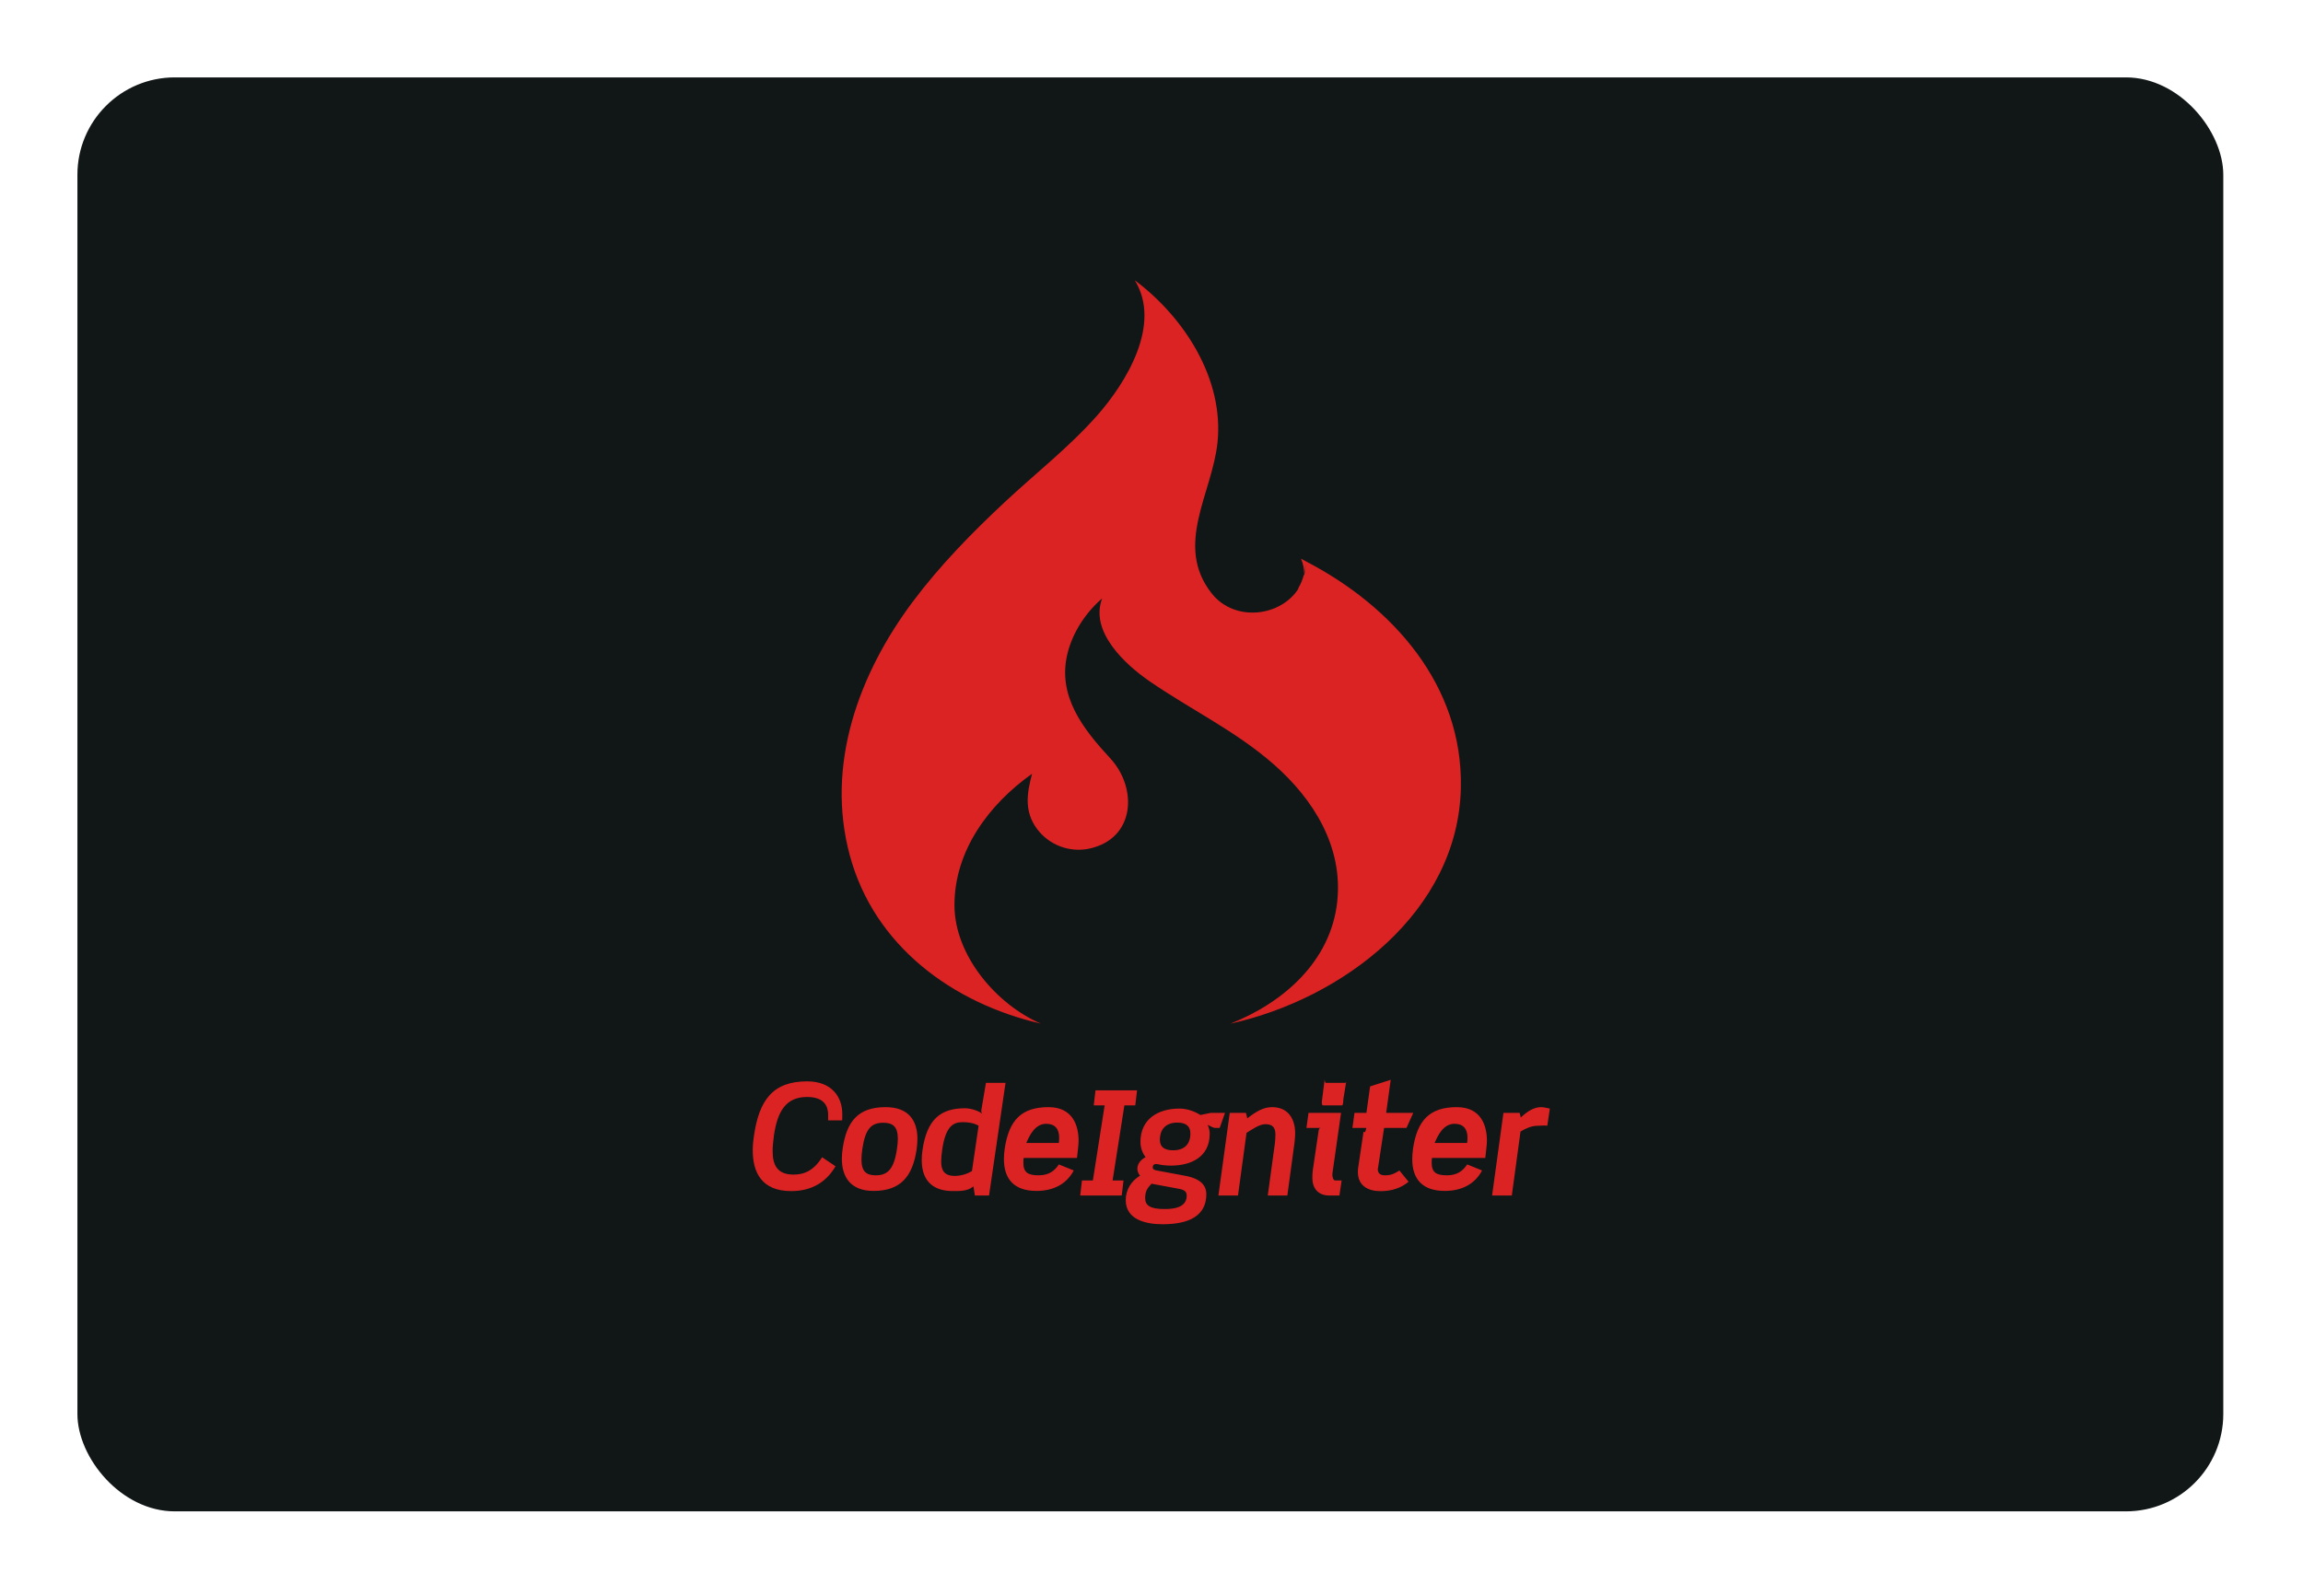
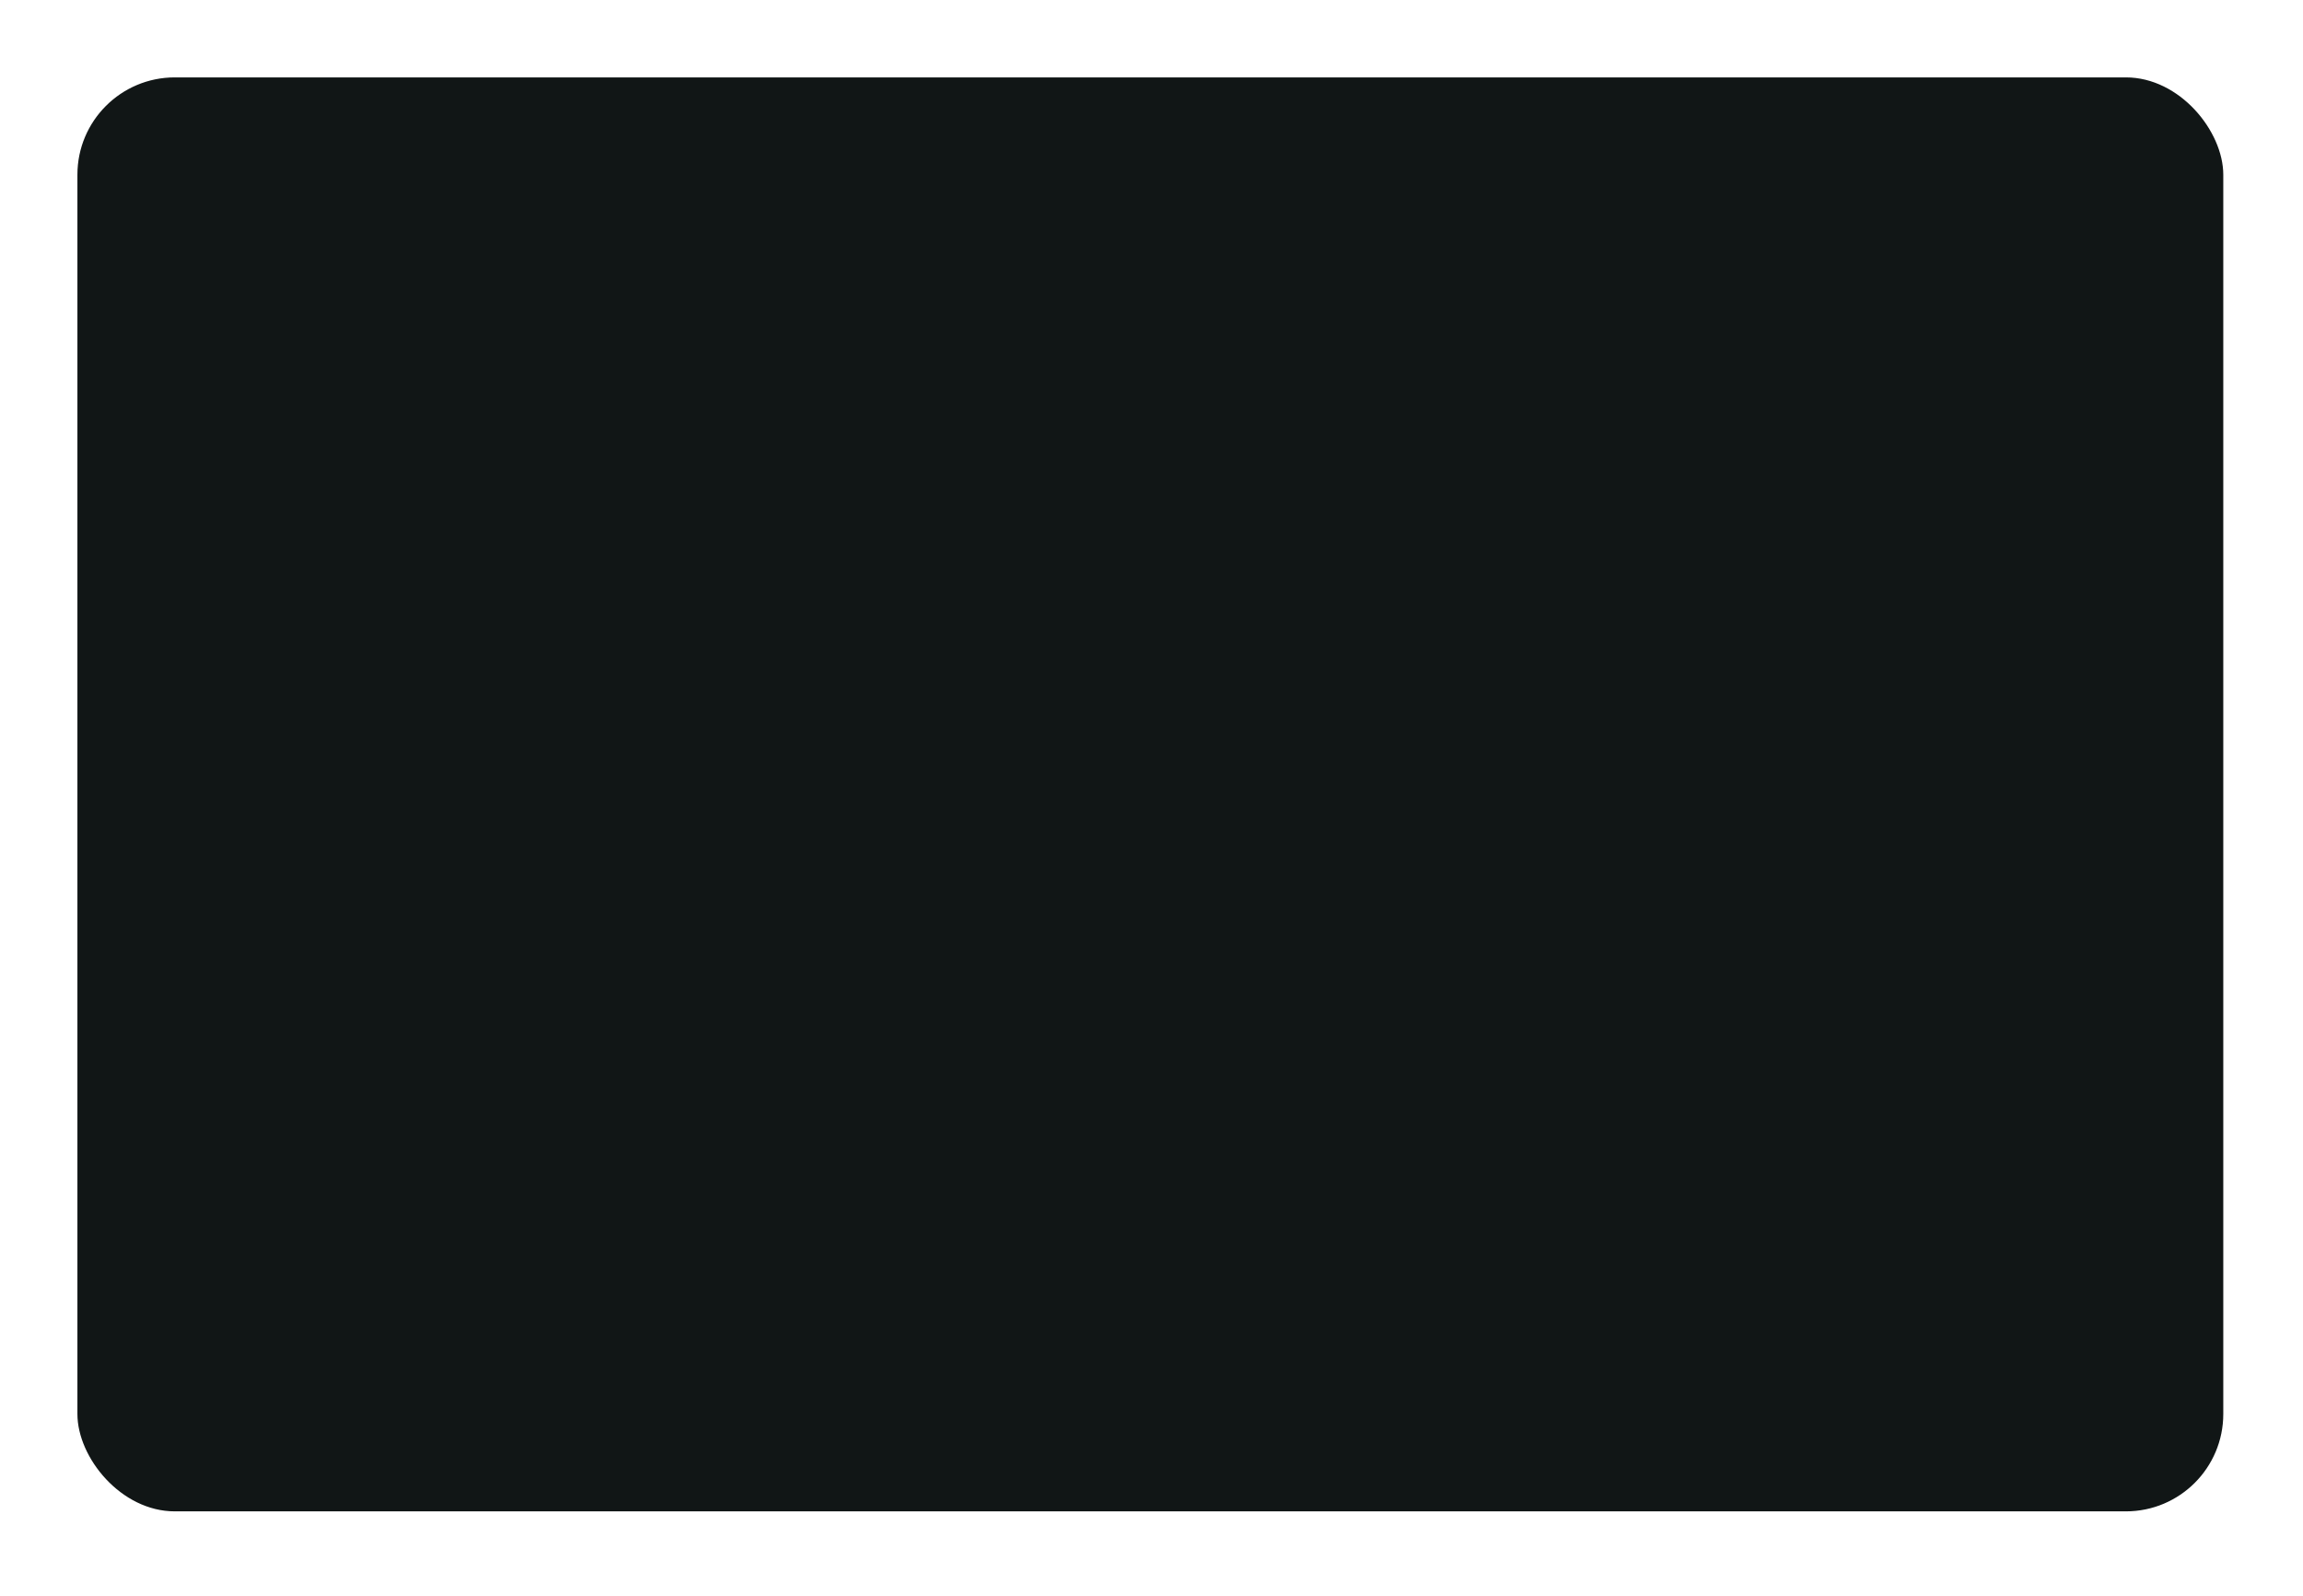
<svg xmlns="http://www.w3.org/2000/svg" width="238" height="165" viewBox="0 0 238 165" fill="none">
  <g filter="url(#filter0_d_5015_2780)">
    <rect x="8" y="8" width="221.762" height="148.232" rx="10.063" fill="#111616" />
  </g>
-   <path d="M82.007 121.419C80.333 121.419 79.846 120.444 79.846 118.983C79.846 118.497 79.907 117.947 79.982 117.369C80.349 114.842 81.244 113.397 83.406 113.397C84.868 113.397 85.581 114.051 85.581 115.238V115.817H87.031C87.047 115.817 87.047 115.284 87.047 115.163C87.047 113.428 85.996 111.782 83.408 111.782C79.891 111.782 78.445 113.693 77.912 117.438C77.834 117.925 77.793 118.417 77.79 118.91C77.79 121.118 78.659 123.126 81.764 123.126C84.124 123.126 85.525 121.975 86.346 120.559L84.961 119.627C84.063 121.042 83.088 121.419 82.007 121.419ZM91.522 114.447C88.705 114.447 87.488 115.892 87.077 118.769C87.031 119.105 87 119.455 87 119.774C87 121.631 87.868 123.108 90.272 123.108C93.09 123.108 94.323 121.601 94.734 118.769C94.779 118.404 94.81 118.069 94.81 117.735C94.811 115.847 93.913 114.447 91.522 114.447ZM92.694 118.77C92.39 120.856 91.736 121.495 90.502 121.495C89.513 121.495 89.026 121.084 89.026 119.851C89.026 119.547 89.057 119.182 89.118 118.77C89.422 116.7 90.031 116.061 91.279 116.061C92.284 116.061 92.786 116.472 92.786 117.72C92.786 118.024 92.755 118.374 92.694 118.77ZM101.891 111.934L101.419 114.728C101.389 114.971 101.405 114.89 101.496 115.119C101.055 114.784 100.263 114.563 99.73 114.563C97.203 114.563 95.788 115.707 95.331 118.903C95.27 119.284 95.255 119.605 95.255 119.924C95.255 122.254 96.625 123.122 98.466 123.122C99.244 123.122 100.004 123.139 100.598 122.637L100.749 123.584H102.211L103.916 111.934H101.891ZM100.445 121.053C99.912 121.375 99.302 121.548 98.68 121.556C97.569 121.556 97.264 120.977 97.264 120.049C97.264 119.699 97.31 119.289 97.371 118.846C97.721 116.426 98.498 115.999 99.502 115.999C100.156 115.999 100.658 116.106 101.131 116.365L100.445 121.053ZM108.361 114.447C105.575 114.447 104.267 115.77 103.825 118.769C103.778 119.135 103.748 119.485 103.748 119.82C103.748 121.875 104.799 123.108 107.112 123.108C108.908 123.108 110.249 122.362 110.964 120.992L109.426 120.368C108.985 121.037 108.392 121.494 107.341 121.494C106.215 121.494 105.758 121.191 105.758 120.186C105.758 119.988 105.773 119.7 105.804 119.7H111.299C111.376 118.923 111.466 118.374 111.466 117.919C111.466 116.397 110.888 114.447 108.361 114.447ZM109.411 118.147H106.062C106.398 117.37 106.96 116.168 108.117 116.168C109.015 116.168 109.457 116.693 109.457 117.591C109.456 117.743 109.442 118.147 109.411 118.147ZM117.324 114.264L117.507 112.71H113.213L113.031 114.264H114.158L112.941 122.03H111.813L111.631 123.584H115.924L116.107 122.03H114.98L116.197 114.264H117.324ZM126.048 116.594L126.596 115.04H125.12L124.055 115.26C123.461 114.88 122.654 114.595 121.893 114.595C119.715 114.595 117.859 115.647 117.859 118.038C117.859 118.708 118.102 119.249 118.391 119.615C117.935 119.858 117.539 120.265 117.539 120.814C117.539 121.057 117.63 121.307 117.813 121.534C116.899 122.083 116.338 122.993 116.338 124.058C116.338 126.113 118.484 126.552 120.128 126.552C122.198 126.552 124.664 126.079 124.664 123.445C124.664 122.548 124.101 121.846 122.473 121.542L119.534 120.993C119.2 120.931 119.124 120.825 119.124 120.673C119.124 120.444 119.262 120.323 119.489 120.323L119.688 120.354C120.084 120.444 120.54 120.491 121.012 120.491C123.128 120.491 125.015 119.577 125.015 117.203C125.015 116.867 124.955 116.64 124.803 116.274C125.061 116.396 125.397 116.594 125.533 116.594L126.048 116.594ZM121.862 122.895C122.44 123.002 122.637 123.215 122.637 123.595C122.637 124.829 121.313 124.981 120.355 124.981C118.893 124.981 118.345 124.631 118.345 123.854C118.345 123.169 118.543 122.85 119 122.362L121.862 122.895ZM121.237 118.907C120.354 118.907 119.867 118.588 119.867 117.826C119.867 116.7 120.522 116.045 121.663 116.045C122.577 116.045 123.019 116.426 123.019 117.171C123.019 118.298 122.379 118.907 121.237 118.907ZM131.456 114.447C130.603 114.447 129.843 114.866 128.898 115.61L128.761 115.04H127.086L125.914 123.584H127.939L128.822 117.105C129.416 116.74 130.146 116.209 130.771 116.209C131.531 116.209 131.806 116.577 131.806 117.276C131.806 117.444 131.79 117.94 131.759 118.123L131.015 123.584H133.039L133.784 118.079C133.815 117.821 133.846 117.397 133.846 117.154C133.846 115.706 133.16 114.447 131.456 114.447ZM137.692 121.443L137.707 121.234L138.589 115.04H135.225L135.013 116.594H136.489C136.367 116.594 136.29 116.73 136.276 116.852L135.667 120.977C135.637 121.236 135.622 121.495 135.622 121.755C135.622 122.821 136.2 123.584 137.386 123.584H138.422L138.65 122.03H137.996C137.767 122.03 137.692 121.626 137.692 121.443ZM139 111.934H137.021C136.899 111.934 136.899 111.485 136.885 111.638L136.61 113.826C136.594 113.964 136.594 114.264 136.716 114.264H138.696C138.818 114.264 138.818 113.732 138.833 113.593L139.107 111.904C139.123 111.752 139.123 111.934 139 111.934ZM143.129 121.495C142.627 121.495 142.384 121.282 142.384 120.826L142.399 120.795L143.038 116.594H145.352L146.052 115.04H143.251L143.722 111.622L141.592 112.303L141.211 115.04H139.978L139.765 116.594H141.196C141.059 117.37 140.922 116.866 140.907 117.019L140.359 120.703C140.328 120.871 140.328 120.993 140.328 121.144C140.328 122.59 141.394 123.132 142.674 123.132C143.861 123.132 144.82 122.785 145.566 122.16L144.622 120.998C144.149 121.287 143.83 121.495 143.129 121.495ZM150.558 114.447C147.772 114.447 146.463 115.77 146.021 118.769C145.976 119.135 145.945 119.485 145.945 119.82C145.945 121.875 146.995 123.108 149.309 123.108C151.106 123.108 152.446 122.362 153.161 120.992L151.624 120.368C151.182 121.037 150.588 121.494 149.537 121.494C148.412 121.494 147.955 121.191 147.955 120.186C147.955 119.988 147.971 119.7 148.001 119.7H153.496C153.572 118.923 153.664 118.374 153.664 117.919C153.664 116.397 153.085 114.447 150.558 114.447ZM151.609 118.147H148.26C148.595 117.37 149.157 116.168 150.315 116.168C151.213 116.168 151.655 116.693 151.655 117.591C151.654 117.743 151.639 118.147 151.609 118.147ZM159.266 114.447C158.535 114.447 157.85 114.866 157.165 115.519L157.043 115.04H155.37L154.197 123.584H156.237L157.135 116.968C157.668 116.649 158.277 116.376 158.855 116.376C159.221 116.376 159.571 116.318 159.905 116.364L160.165 114.598C159.859 114.538 159.555 114.447 159.266 114.447ZM107.568 105.814C102.96 103.823 98.648 98.76 98.638 93.581C98.626 87.934 102.205 83.139 106.656 79.988C106.121 82.01 105.829 83.859 107.154 85.667C107.767 86.494 108.604 87.128 109.567 87.492C110.53 87.856 111.577 87.936 112.583 87.722C117.346 86.68 117.564 81.444 114.741 78.394C111.949 75.374 109.249 71.962 110.311 67.582C110.843 65.386 112.192 63.329 113.9 61.859C112.587 65.309 116.318 68.712 118.776 70.406C123.04 73.347 127.718 75.569 131.638 79.016C135.762 82.638 138.808 87.537 138.193 93.217C137.526 99.375 132.633 103.657 127.145 105.82C138.742 103.26 150.726 94.259 150.971 81.396C151.175 70.815 143.916 62.671 134.924 58.009L134.454 57.753C134.701 58.352 134.781 58.861 134.772 59.317C134.856 58.977 134.906 58.629 134.923 58.279C134.921 58.702 134.865 59.124 134.758 59.534L134.772 59.317C134.638 59.879 134.414 60.415 134.106 60.904L134.239 60.762C132.444 63.737 127.588 64.383 125.189 61.302C121.332 56.346 125.269 51.003 125.82 45.755C126.51 39.177 122.385 32.792 117.27 28.971C120.087 33.528 116.377 39.556 113.407 42.926C110.528 46.194 107.027 48.921 103.849 51.89C100.434 55.078 97.152 58.436 94.346 62.178C88.734 69.668 85.298 79.087 87.823 88.431C90.346 97.769 98.435 103.713 107.568 105.814Z" fill="#DC2323" />
  <defs>
    <filter id="filter0_d_5015_2780" x="0.201" y="0.201" width="237.36" height="163.831" filterUnits="userSpaceOnUse" color-interpolation-filters="sRGB">
      <feFlood flood-opacity="0" result="BackgroundImageFix" />
      <feColorMatrix in="SourceAlpha" type="matrix" values="0 0 0 0 0 0 0 0 0 0 0 0 0 0 0 0 0 0 127 0" result="hardAlpha" />
      <feOffset />
      <feGaussianBlur stdDeviation="3.9" />
      <feComposite in2="hardAlpha" operator="out" />
      <feColorMatrix type="matrix" values="0 0 0 0 0.224 0 0 0 0 0.42 0 0 0 0 0.859 0 0 0 1 0" />
      <feBlend mode="normal" in2="BackgroundImageFix" result="effect1_dropShadow_5015_2780" />
      <feBlend mode="normal" in="SourceGraphic" in2="effect1_dropShadow_5015_2780" result="shape" />
    </filter>
  </defs>
</svg>